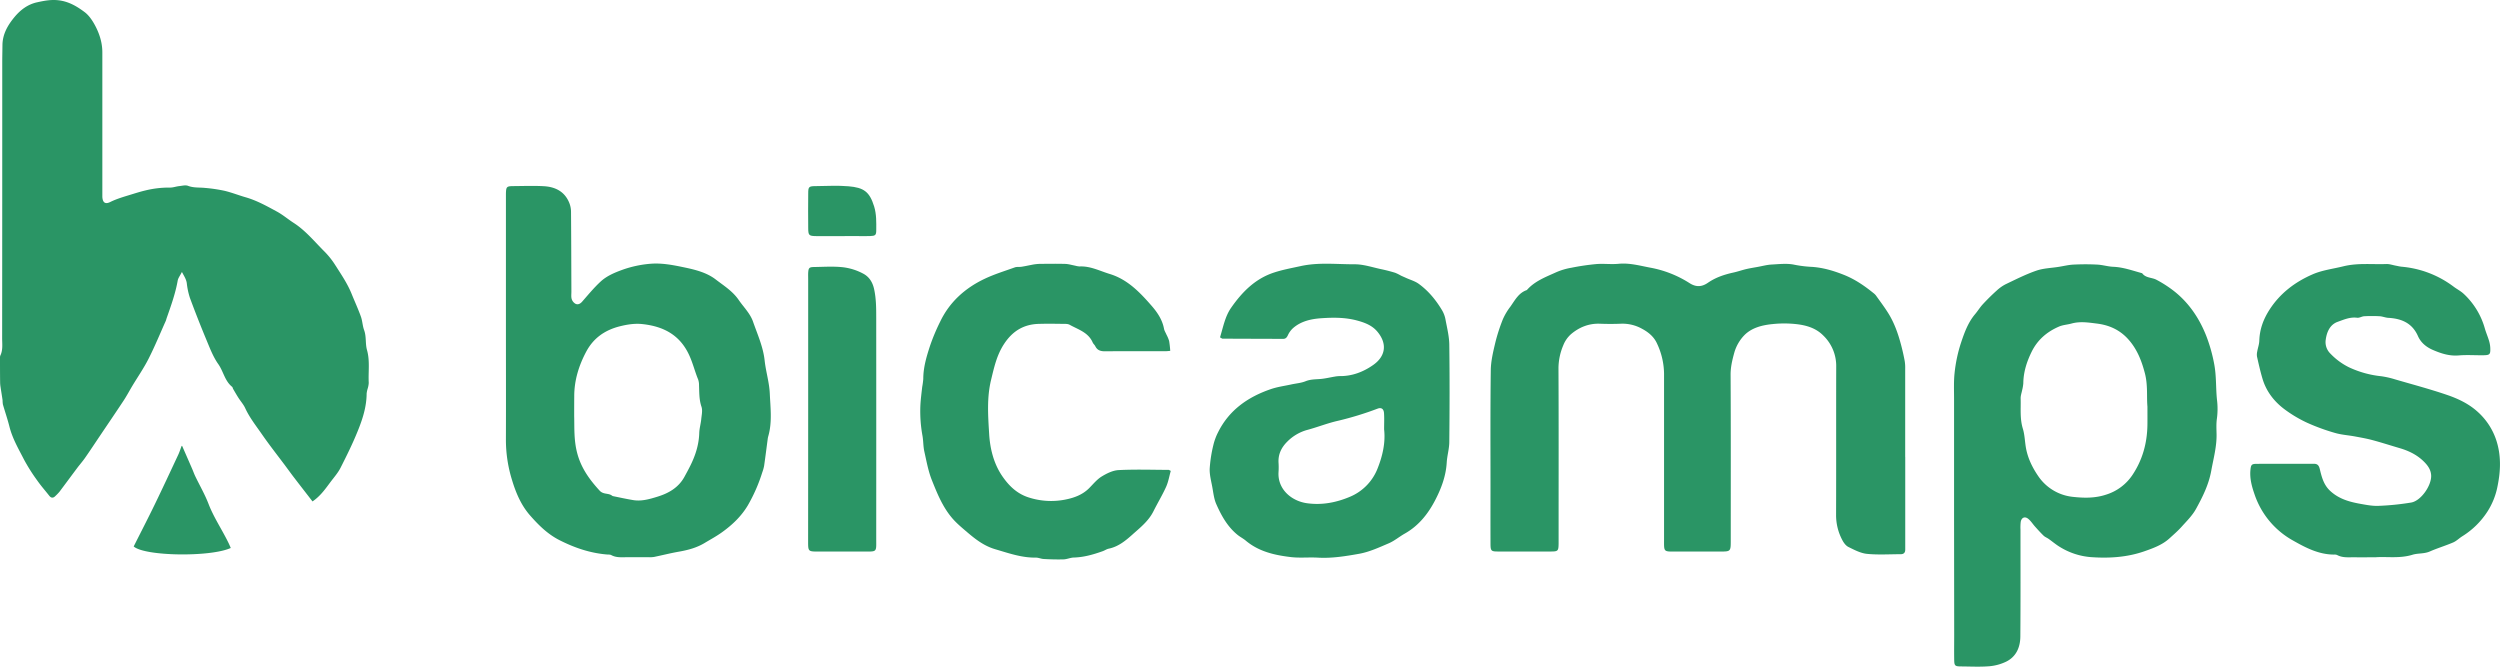
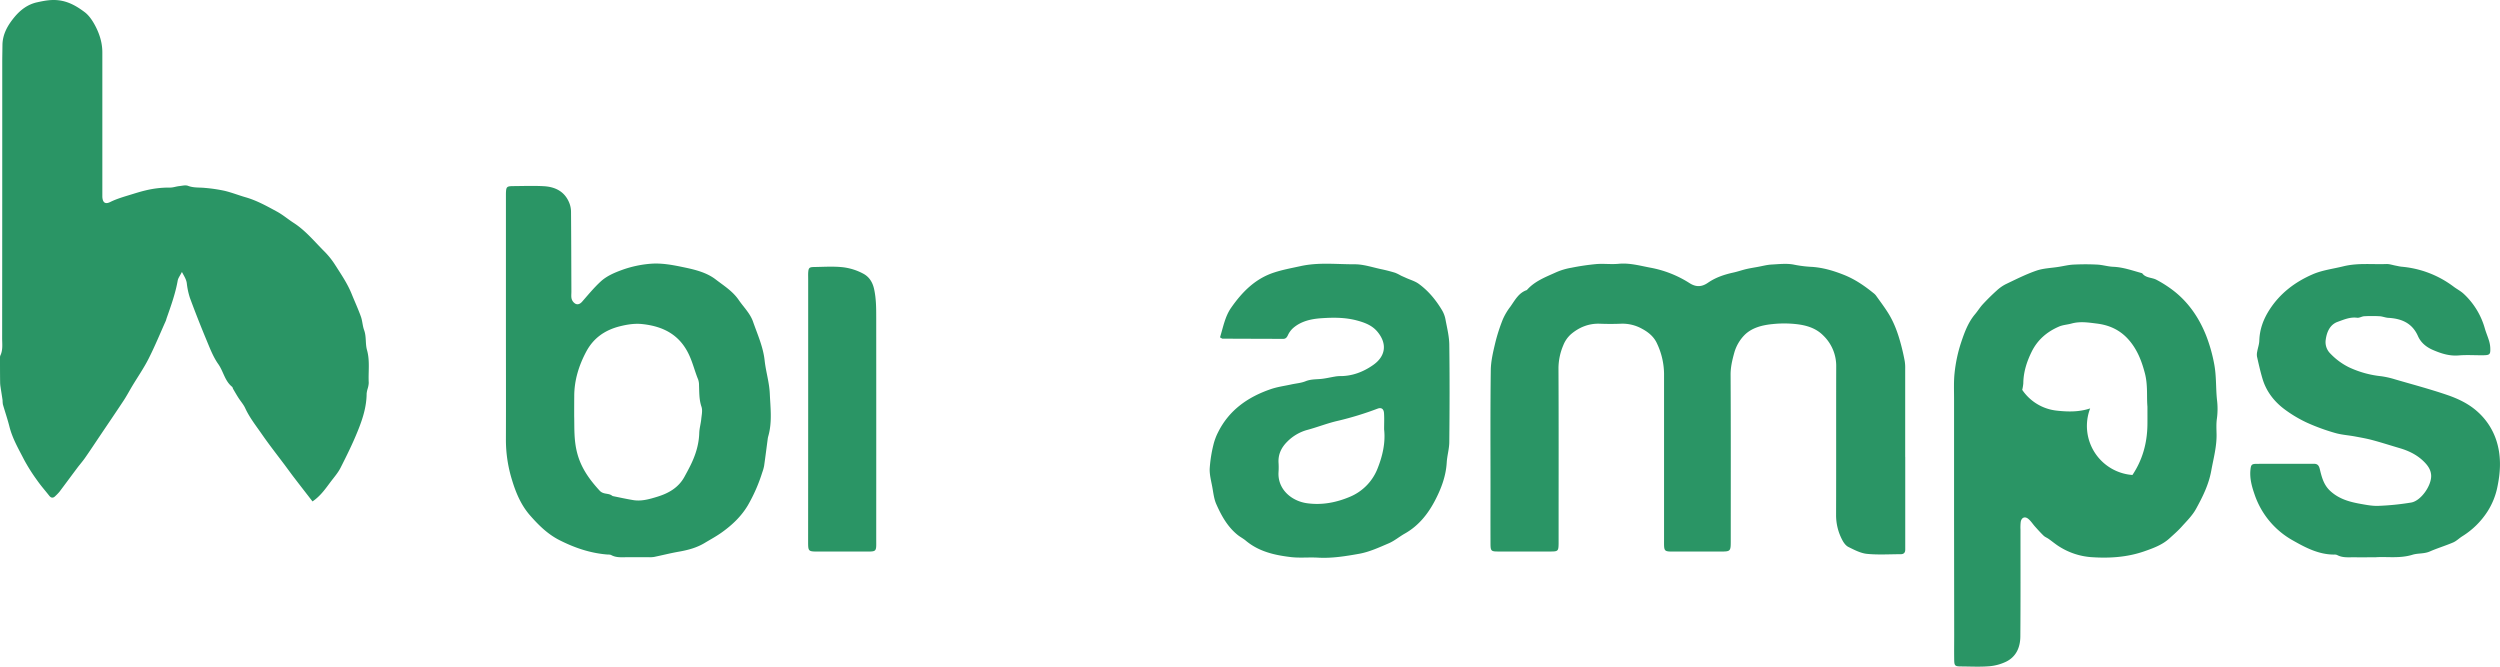
<svg xmlns="http://www.w3.org/2000/svg" viewBox="0 0 1947.43 519.29">
  <defs>
    <style>.cls-1{fill:#2a9565;fill-rule:evenodd;}</style>
  </defs>
  <g id="Layer_2" data-name="Layer 2">
    <g id="Layer_1-2" data-name="Layer 1">
      <path class="cls-1" d="M243.44,390.6c-4.88-6.31-9.73-12.54-14.54-18.81-2.39-3.13-4.7-6.34-7.06-9.51-6-8-12.18-15.85-17.86-24.06-4.57-6.61-9.62-12.94-13-20.34-1.32-2.84-3.51-5.27-5.22-7.94-1.45-2.26-2.79-4.6-4.14-6.92-.32-.54-.37-1.35-.81-1.7-5.73-4.57-6.76-12-10.78-17.69s-6.52-12.36-9.21-18.81q-6.76-16.2-12.85-32.69a56.82,56.82,0,0,1-2.47-11.55c-.43-3-1.91-5.22-3.79-8.73-1.45,2.89-2.92,4.69-3.28,6.7-1.77,10.06-5.22,19.61-8.59,29.2-.26.75-.41,1.55-.73,2.27-4.41,9.83-8.51,19.83-13.38,29.43-3.71,7.33-8.43,14.14-12.67,21.19-2.28,3.8-4.35,7.75-6.79,11.44-6.1,9.26-12.36,18.42-18.55,27.62-3.8,5.65-7.55,11.34-11.44,16.92-1.9,2.73-4.11,5.22-6.11,7.88-4.66,6.22-9.26,12.48-13.94,18.69a41.05,41.05,0,0,1-3,3.1c-1.64,1.76-3.26,1.87-4.82-.07-3.16-4-6.5-7.78-9.39-11.92a140.67,140.67,0,0,1-10.16-16c-4.32-8.45-9.19-16.68-11.53-26.05-1.46-5.8-3.42-11.47-5.08-17.23A25.61,25.61,0,0,1,2,311.7c-.5-3.44-1.07-6.86-1.58-10.29a24.86,24.86,0,0,1-.32-3.32C0,292,0,286,0,279.9a6.81,6.81,0,0,1,.21-2.84c2.18-4.38,1.46-9.06,1.46-13.63Q1.77,156.24,1.75,49c0-4.62.12-9.25.16-13.87C2,26.61,6,19.69,11.22,13.37,15.89,7.74,21.58,3.4,28.86,1.8,34.31.61,39.64-.47,45.53.21,53.61,1.15,60,5,66,9.49c3,2.27,5.47,5.74,7.38,9.12,3.85,6.83,6.34,14.2,6.34,22.19q0,53.83,0,107.67c0,1.6,0,3.19,0,4.78.2,4.47,2.18,6.08,6.09,4.14,5.31-2.63,10.93-4.19,16.52-5.92,3.47-1.07,6.94-2.15,10.45-3a77,77,0,0,1,19.79-2.35c2.31,0,4.63-.89,7-1.14s5-1,7-.18c4.37,1.64,8.8,1.11,13.21,1.59a121.11,121.11,0,0,1,15,2.21c5.52,1.29,10.84,3.41,16.3,5,8.78,2.48,16.69,6.9,24.61,11.2,4.7,2.55,8.84,6.13,13.35,9,9.2,6,16,14.46,23.66,22.09A61.71,61.71,0,0,1,261,206.27c4.68,7.35,9.65,14.56,12.93,22.71,2.38,5.89,5.05,11.67,7.19,17.63,1.22,3.38,1.28,7.19,2.52,10.56,1.87,5.07.83,10.53,2.23,15.45,2.42,8.54.91,17.09,1.37,25.61a19,19,0,0,1-.87,4.63,20.41,20.41,0,0,0-.77,3.71c-.05,10.33-3.18,20-7,29.36-3.92,9.71-8.59,19.13-13.33,28.48-1.91,3.77-4.78,7.07-7.37,10.47C253.75,380.37,249.9,386.21,243.44,390.6Z" />
-       <path class="cls-1" d="M141.93,347.46c2.57,5.88,5.11,11.67,7.63,17.47.88,2,1.61,4.13,2.57,6.12,3.44,7.16,7.47,14.09,10.31,21.48,4.23,11,11,20.72,16,31.32.46,1,.88,2,1.32,3-15.85,7.27-67.15,6.48-75.62-1.18,5.46-10.88,11.08-21.73,16.41-32.72,6.24-12.85,12.25-25.81,18.31-38.75,1-2.14,1.69-4.42,2.54-6.63a.61.61,0,0,1,.34-.29C141.78,347.25,141.9,347.44,141.93,347.46Z" />
      <path class="cls-1" d="M1484.13,355.92q0,33.78,0,67.57c0,1.55,0,3.1,0,4.66,0,2.39-1.18,3.56-3.57,3.56-8.74,0-17.54.6-26.19-.26-5-.5-9.86-3.09-14.48-5.37-2.06-1-3.79-3.39-4.87-5.55a41.15,41.15,0,0,1-4.76-18.87c.13-38.63,0-77.27.1-115.9a32.93,32.93,0,0,0-10.13-24.45c-5.68-5.71-12.85-7.82-20.29-8.75a86.62,86.62,0,0,0-19.18-.11c-8,.79-16.2,2.78-22,8.7a32.24,32.24,0,0,0-7.74,13.37c-1.56,5.64-3,11.45-2.93,17.6.23,42.91.12,85.81.12,128.72,0,8.79,0,8.8-8.53,8.8h-33.2c-10.93,0-10.22.8-10.23-9.95q0-64.35,0-128.72a56.49,56.49,0,0,0-5.49-23.39c-2.28-5.08-6.41-8.65-11.55-11.41a31.14,31.14,0,0,0-16.63-4c-5.43.22-10.88.21-16.31,0-8.55-.33-16,2.7-22.34,8a22.69,22.69,0,0,0-6.22,8.91,46.22,46.22,0,0,0-3.7,17.49c.21,41.55.1,83.09.1,124.64,0,4.07,0,8.15,0,12.23-.08,5.67-.46,6.14-5.84,6.17q-20.67.09-41.35,0c-5.4,0-5.84-.5-5.86-6.15-.06-15,0-29.9,0-44.85,0-30.09-.18-60.18.22-90.27.09-7,1.79-14.13,3.42-21a136.14,136.14,0,0,1,6-18.66,47.78,47.78,0,0,1,5.88-9.86c3.55-5,6.4-10.72,12.8-12.87,6.23-7.11,14.91-10.24,23.14-14a50.79,50.79,0,0,1,11.53-3.38,184.19,184.19,0,0,1,19.37-2.86c5.79-.48,11.69.34,17.46-.22,8.47-.82,16.62,1.5,24.6,3a85.15,85.15,0,0,1,30.54,12c5.08,3.3,9.62,3.12,14.49-.28,6-4.13,12.71-6.35,19.74-7.9,3.38-.74,6.67-1.9,10-2.7,3-.7,6-1.16,9-1.71,3.58-.65,7.15-1.64,10.76-1.83,6-.32,12.2-1.08,17.92.18a91.87,91.87,0,0,0,13.72,1.65c8.52.6,16.61,3,24.48,6.12,8.52,3.34,16,8.42,23.13,14.19a10.82,10.82,0,0,1,2.07,2c3.23,4.54,6.61,9,9.56,13.73,4.83,7.73,7.78,16.3,10.09,25.08,1.07,4.08,2,8.22,2.76,12.37a32.82,32.82,0,0,1,.35,5.79q0,34.37,0,68.72Z" />
-       <path class="cls-1" d="M1522.16,401.71q0-45.43,0-90.86c0-6.8-.32-13.65.41-20.37a113.38,113.38,0,0,1,5.23-24.16c2.59-7.68,5.39-15.25,10.73-21.59,2.11-2.5,3.83-5.36,6.06-7.76,3.43-3.69,7-7.24,10.76-10.61a31.17,31.17,0,0,1,7.1-5c7.82-3.73,15.62-7.69,23.79-10.51,5.54-1.92,11.69-2.05,17.57-3,3.78-.6,7.55-1.55,11.35-1.73,6.17-.3,12.37-.33,18.54,0,4.19.21,8.33,1.54,12.52,1.71,7.82.32,15,3,22.45,5,2.76,3.84,7.54,3.21,11.13,5.1a91.06,91.06,0,0,1,13.62,8.77c11.71,9.19,19.81,21.29,25.18,34.92a123,123,0,0,1,6.23,22.13c1.74,9.29,1.17,18.51,2.14,27.68a56.93,56.93,0,0,1-.06,14.64c-.59,4-.34,8.14-.27,12.21.17,9.73-2.44,19-4.14,28.46-2,10.95-6.81,20.52-12,29.91-2.85,5.11-7.24,9.39-11.21,13.81-2.81,3.13-6,5.88-9.15,8.75-5.66,5.23-12.76,7.79-19.84,10.26-13.54,4.71-27.61,5.52-41.72,4.5a54,54,0,0,1-23.93-7.87c-3.09-1.86-5.88-4.24-8.84-6.33-1.26-.89-2.8-1.44-3.88-2.48-2.35-2.26-4.52-4.69-6.7-7.11-1.8-2-3.25-4.4-5.32-6.05-2.69-2.15-5.32-.91-5.84,2.54a38.75,38.75,0,0,0-.17,5.81c0,27.77.11,55.53-.11,83.3-.06,8.32-3.14,15.71-11,19.6a37.5,37.5,0,0,1-13.2,3.61c-7.14.58-14.36.2-21.54.14-5.31,0-5.72-.42-5.79-5.56-.09-6.41,0-12.82,0-19.23Zm150.63-85c-.69-7.56.44-16.71-2-26-2.67-10.22-6.43-19.5-13.57-27.11-6.37-6.78-14.36-10.39-23.88-11.56-6.69-.82-13-1.86-19.74,0-3.25.91-6.71,1-10,2.48-9.39,4.12-16.58,10.41-21.11,19.71-3.76,7.71-6.3,15.69-6.39,24.35a31,31,0,0,1-.85,5.1c-.42,2.25-1.29,4.51-1.22,6.75.23,7.86-.7,15.69,1.74,23.59,1.46,4.77,1.51,10.15,2.46,15.26,1.51,8.08,5.17,15.27,9.47,21.56a37.23,37.23,0,0,0,27.07,16.21c8.58.94,17.22,1.12,25.86-1.76A38.29,38.29,0,0,0,1661.11,370c7.82-11.68,11.44-24.76,11.67-38.79C1672.84,326.92,1672.79,322.65,1672.79,316.74Z" />
+       <path class="cls-1" d="M1522.16,401.71q0-45.43,0-90.86c0-6.8-.32-13.65.41-20.37a113.38,113.38,0,0,1,5.23-24.16c2.59-7.68,5.39-15.25,10.73-21.59,2.11-2.5,3.83-5.36,6.06-7.76,3.43-3.69,7-7.24,10.76-10.61a31.17,31.17,0,0,1,7.1-5c7.82-3.73,15.62-7.69,23.79-10.51,5.54-1.92,11.69-2.05,17.57-3,3.78-.6,7.55-1.55,11.35-1.73,6.17-.3,12.37-.33,18.54,0,4.19.21,8.33,1.54,12.52,1.71,7.82.32,15,3,22.45,5,2.76,3.84,7.54,3.21,11.13,5.1a91.06,91.06,0,0,1,13.62,8.77c11.71,9.19,19.81,21.29,25.18,34.92a123,123,0,0,1,6.23,22.13c1.74,9.29,1.17,18.51,2.14,27.68a56.93,56.93,0,0,1-.06,14.64c-.59,4-.34,8.14-.27,12.21.17,9.73-2.44,19-4.14,28.46-2,10.95-6.81,20.52-12,29.91-2.85,5.11-7.24,9.39-11.21,13.81-2.81,3.13-6,5.88-9.15,8.75-5.66,5.23-12.76,7.79-19.84,10.26-13.54,4.71-27.61,5.52-41.72,4.5a54,54,0,0,1-23.93-7.87c-3.09-1.86-5.88-4.24-8.84-6.33-1.26-.89-2.8-1.44-3.88-2.48-2.35-2.26-4.52-4.69-6.7-7.11-1.8-2-3.25-4.4-5.32-6.05-2.69-2.15-5.32-.91-5.84,2.54a38.75,38.75,0,0,0-.17,5.81c0,27.77.11,55.53-.11,83.3-.06,8.32-3.14,15.71-11,19.6a37.5,37.5,0,0,1-13.2,3.61c-7.14.58-14.36.2-21.54.14-5.31,0-5.72-.42-5.79-5.56-.09-6.41,0-12.82,0-19.23Zm150.63-85c-.69-7.56.44-16.71-2-26-2.67-10.22-6.43-19.5-13.57-27.11-6.37-6.78-14.36-10.39-23.88-11.56-6.69-.82-13-1.86-19.74,0-3.25.91-6.71,1-10,2.48-9.39,4.12-16.58,10.41-21.11,19.71-3.76,7.71-6.3,15.69-6.39,24.35a31,31,0,0,1-.85,5.1a37.23,37.23,0,0,0,27.07,16.21c8.58.94,17.22,1.12,25.86-1.76A38.29,38.29,0,0,0,1661.11,370c7.82-11.68,11.44-24.76,11.67-38.79C1672.84,326.92,1672.79,322.65,1672.79,316.74Z" />
      <path class="cls-1" d="M394.1,251.67V155.56c0-1.55,0-3.11,0-4.66.15-5.49.51-5.89,6.11-5.93,7.77-.06,15.55-.35,23.3.07,9.05.48,16.45,4.16,20,13.14a18.63,18.63,0,0,1,1.3,6.72c.18,20.77.21,41.55.29,62.32,0,1.94-.29,4,.25,5.78a6.39,6.39,0,0,0,3,3.67c1.8.83,3.6.07,5.09-1.65,4.7-5.37,9.26-10.93,14.5-15.75,4.66-4.28,10.6-6.82,16.59-9A85.28,85.28,0,0,1,507,205.44c9-.68,17.8,1.13,26.37,2.92,8.37,1.76,17.21,4,24.1,9.3,6.31,4.86,13.24,9.09,18,16.06,3.8,5.53,8.86,10.4,11.09,16.76,3.49,10,7.91,19.63,9.08,30.37.93,8.58,3.61,17,4,25.62.49,11.14,2,22.46-1.23,33.52a12.65,12.65,0,0,0-.35,1.71c-.94,7.07-1.82,14.14-2.84,21.2a30.29,30.29,0,0,1-1.41,5,127,127,0,0,1-11.3,25.82c-5.06,8.46-12,15.08-19.91,20.77-4.35,3.15-9.12,5.72-13.74,8.49-6.2,3.73-13,5.53-20.1,6.77-6.41,1.12-12.73,2.74-19.1,4.06a20.29,20.29,0,0,1-4.06.25c-5.82,0-11.65,0-17.47,0-4.05,0-8.14.44-11.95-1.65-.95-.52-2.27-.39-3.43-.48-13-1.09-25-5.15-36.7-11.05-9.38-4.72-16.41-11.72-23-19.22-7-7.9-11.13-17.55-14.18-27.67a106,106,0,0,1-4.78-31.45C394.2,312.24,394.1,282,394.1,251.67Zm53.17,72.42c.25,8.22-.37,18.35,2.27,28.54,3,11.76,9.56,20.85,17.52,29.53,2.87,3.13,6.56,1.85,9.39,3.72a3.14,3.14,0,0,0,1,.58c5.28,1.07,10.54,2.24,15.85,3.11,6.5,1.07,12.81-.81,18.82-2.66,8.6-2.64,16.38-7,21-15.41,1.56-2.86,3.13-5.73,4.58-8.65,4-8,6.72-16.38,7-25.48.1-3.61,1.19-7.19,1.55-10.8.32-3.26,1.17-6.86.18-9.76-1.88-5.51-1.67-11.05-1.9-16.63a13.56,13.56,0,0,0-.69-4.56c-2.49-6-4-12.36-6.73-18.41-7.22-16.28-20.28-23-36.75-24.76-5.89-.63-11.74.27-17.72,1.78-11.69,3-20.4,9.25-25.94,19.6-5.78,10.82-9.4,22.42-9.38,34.9C447.28,313.19,447.27,317.65,447.27,324.09Z" />
      <path class="cls-1" d="M950.36,262.81c2.49-8.14,3.92-16.29,8.66-23.08,8.54-12.21,18.63-22.58,33.38-27.42,6.79-2.23,13.72-3.48,20.65-5,14.12-3.13,28.19-1.38,42.24-1.44,7,0,13.92,2.41,20.85,3.86,3.57.75,7.1,1.67,10.59,2.73a34.46,34.46,0,0,1,4.57,2.24c1.33.63,2.7,1.19,4,1.8,3.32,1.5,7,2.51,9.87,4.61,7.61,5.52,13.5,12.75,18.28,20.8a22,22,0,0,1,2.57,7.07c1.2,6.46,2.85,13,2.94,19.46.33,25.24.26,50.48,0,75.72,0,5.37-1.68,10.72-2,16.11-.62,10.7-4.33,20.45-9.18,29.71-5.52,10.54-12.85,19.69-23.52,25.69-4.2,2.36-8,5.63-12.34,7.5-7.55,3.23-15.22,6.79-23.2,8.22-10.56,1.88-21.29,3.64-32.2,3-7-.4-14,.39-20.95-.43-12.65-1.5-25-4.26-35.2-12.85-1.91-1.61-4.21-2.76-6.17-4.32-7.95-6.36-12.76-15.05-16.75-24.09-1.83-4.13-2.29-8.9-3.13-13.43-.87-4.7-2.17-9.49-2-14.19a105.34,105.34,0,0,1,2.8-18.18,44.79,44.79,0,0,1,3.74-10.2c8.64-17.36,23.34-27.51,41.15-33.61,5.07-1.74,10.5-2.45,15.76-3.6,3.76-.83,7.74-1.1,11.25-2.52,4-1.61,7.93-1.42,11.95-1.79,3.61-.34,7.17-1.22,10.75-1.81a23.84,23.84,0,0,1,4-.4c9.68.1,18.49-3.39,26-8.69,9.29-6.53,11.42-16.22,3.07-26.1-4-4.67-9.4-6.79-15.42-8.44-9.39-2.57-18.8-2.49-28.21-1.84-7.84.55-15.66,2.25-21.9,7.69a17,17,0,0,0-4,5.47c-.85,1.81-1.74,2.92-3.78,2.91q-23.6-.06-47.17-.16C951.91,263.82,951.42,263.34,950.36,262.81Zm127.82,71.57c0-4.37.21-8.45-.07-12.5-.23-3.43-2.08-4.64-5-3.56a248,248,0,0,1-30.81,9.45c-8,1.79-15.77,4.9-23.74,7.06a34.83,34.83,0,0,0-15.78,9.16c-4.62,4.58-7.24,9.91-6.83,16.57a55.89,55.89,0,0,1,0,7C995,381,1006,390.33,1018.11,392c11.7,1.63,22.74-.52,33.4-5A39.34,39.34,0,0,0,1073,365.16C1076.93,355.4,1079.38,344.93,1078.18,334.38Z" />
      <path class="cls-1" d="M1850.38,434.11c-6.5,0-11.35.05-16.2,0-4.62-.07-9.33.57-13.67-1.79a5.09,5.09,0,0,0-2.29-.32c-11.85,0-22-5.25-31.87-10.86a64.72,64.72,0,0,1-29.91-35.45c-2.19-6.21-4.13-12.88-3.39-19.82.39-3.66.86-4.51,4.57-4.54,15-.11,29.9,0,44.85-.05,2.77,0,3.88,1.24,4.57,4.06,1.53,6.28,3,12.46,8.36,17.29,6.86,6.22,15.06,8.39,23.65,9.92,4.56.81,9.24,1.71,13.82,1.49a201.69,201.69,0,0,0,25.38-2.58c7.65-1.33,15.94-13.32,15.55-21.15-.18-3.68-1.88-6.64-4.29-9.31-5.5-6.1-12.48-9.64-20.23-11.91-7-2.05-13.94-4.3-21-6.2-4.44-1.21-9-2-13.53-2.85-5.27-1-10.73-1.3-15.85-2.8a159.43,159.43,0,0,1-21.67-7.91A99.37,99.37,0,0,1,1779.82,319c-8.19-6.07-14.39-13.95-17.37-23.9-1.7-5.68-3-11.5-4.3-17.29a10.63,10.63,0,0,1,.17-4c.49-2.82,1.53-5.61,1.62-8.43.27-8.92,3.15-16.68,8-24.22,8.33-12.86,19.91-21.53,33.54-27.47,7.54-3.28,15.93-4.25,23.94-6.24,11.2-2.76,22.33-1.36,33.48-1.77,2.42-.09,4.88.81,7.32,1.26,1.51.28,3,.68,4.55.82a78.53,78.53,0,0,1,40.43,15.46c2.63,2,5.64,3.48,8,5.71a58.25,58.25,0,0,1,16.39,26.83c.9,3.16,2.22,6.19,3.18,9.33a23.32,23.32,0,0,1,1.08,5.65c.23,5.45-.27,5.93-5.85,6-6.22.05-12.46-.41-18.63.12-7.26.62-13.76-1.47-20.15-4.23-5.1-2.2-9.4-5.62-11.69-10.82-4.47-10.16-12.81-13.66-23.13-14.22-2.25-.13-4.46-1.13-6.72-1.25a114.55,114.55,0,0,0-12,0c-1.87.1-3.78,1.41-5.55,1.17-5.48-.72-10.4,1.49-15.14,3.18-5.87,2.08-8.46,7.71-9.28,13.74a12.5,12.5,0,0,0,3.67,11.09,51.42,51.42,0,0,0,14.35,10.56,77.9,77.9,0,0,0,25.2,7,68.71,68.71,0,0,1,10.64,2.4c13.69,4,27.5,7.65,41,12.28,8.19,2.82,16.27,6.68,22.83,12.47a51.33,51.33,0,0,1,15,22.3c4,11.92,3.62,23.91,1.14,36.06a55.8,55.8,0,0,1-7.86,19.85,62.54,62.54,0,0,1-19.56,19.26c-2.45,1.51-4.56,3.72-7.15,4.84-6,2.57-12.27,4.44-18.23,7.05-4.4,1.93-9.22,1.23-13.45,2.54C1869.16,435.26,1858.91,433.41,1850.38,434.11Z" />
-       <path class="cls-1" d="M912,366.81c-1.16,4.11-1.88,8.54-3.66,12.48-2.92,6.47-6.65,12.58-9.82,18.95-3.83,7.72-10.55,12.93-16.67,18.41-5.19,4.64-10.88,9.26-18.2,10.75-1.66.34-3.15,1.45-4.78,2-7.27,2.59-14.63,4.7-22.45,4.91-2.64.07-5.25,1.34-7.89,1.42-5.17.16-10.36,0-15.52-.29-2.09-.1-4.15-1.12-6.21-1.08-11,.16-21.13-3.47-31.49-6.51-8.69-2.55-15.38-7.71-22-13.37-4.35-3.72-8.71-7.29-12.38-11.82-7-8.59-10.95-18.48-15-28.56-2.91-7.31-4.2-14.88-5.9-22.4-.88-3.94-.73-8.1-1.42-12.1a106,106,0,0,1-1.63-24.3c.27-4.62.87-9.22,1.38-13.83a59.69,59.69,0,0,0,.85-6.33c0-9.05,2.59-17.59,5.34-26a154.88,154.88,0,0,1,7.87-18.68c7.33-15.28,19.35-26,34.38-33.18,7.6-3.64,15.76-6.13,23.73-9,1.59-.56,3.47-.21,5.19-.48,2.65-.41,5.26-1,7.9-1.49a37,37,0,0,1,5.71-.74c6.8-.09,13.6-.16,20.39,0,2.64.08,5.25.91,7.88,1.4a16.36,16.36,0,0,0,3.41.59c8.41-.38,15.73,3.52,23.44,5.86,14,4.25,23.65,14.48,32.81,25,4.33,5,8.18,10.7,9.46,17.61.31,1.66,1.34,3.2,2,4.79a25.87,25.87,0,0,1,2,4.79,77.56,77.56,0,0,1,.86,7.71c-1.36.1-2.49.26-3.61.26-15.73,0-31.46-.06-47.19.07-3.45,0-6-.73-7.6-4-.5-1-1.54-1.81-2-2.85-3.43-7.92-11.3-10.09-17.92-13.78-1.56-.88-3.79-.7-5.72-.73-6-.09-12-.16-18.05,0-11.89.25-20.65,5.46-27.31,15.59-5.73,8.7-7.77,18.2-10.15,28-3.43,14.09-2.34,28.23-1.5,42.24.69,11.48,3.57,23.14,10.27,32.88,5.25,7.61,11.76,14,21.47,16.79a56.7,56.7,0,0,0,27,1.48c7-1.32,13.83-3.67,19.13-9,3.12-3.11,6-6.73,9.64-9,4-2.46,8.79-4.85,13.35-5.08,13-.66,26-.2,39-.16C910.75,366.07,911.09,366.39,912,366.81Z" />
      <path class="cls-1" d="M629.55,318.54V217.78c0-1.75-.07-3.51,0-5.25.26-3.8.78-4.46,4.51-4.53,7.57-.11,15.21-.65,22.69.19a44.56,44.56,0,0,1,15.83,5.06c4.28,2.32,7.06,6.25,8.3,11.86,1.67,7.54,1.66,15,1.67,22.48q.06,85.92,0,171.83c0,11.11,1,10.2-10.5,10.22s-22.91,0-34.36,0c-8.15,0-8.19,0-8.19-8Q629.54,370.1,629.55,318.54Z" />
-       <path class="cls-1" d="M656.14,183.92c-6.79,0-13.59.06-20.38,0-5.53-.07-6.13-.6-6.18-5.93q-.14-13.68,0-27.36c0-5.17.52-5.6,5.74-5.64,8.54-.07,17.13-.62,25.6.12,11.9,1,16.43,4.18,20,15.67,1.88,6.16,1.69,12.23,1.66,18.38,0,4.05-.66,4.58-4.87,4.74-3.68.13-7.37,0-11,0C663.12,183.93,659.63,183.92,656.14,183.92Z" />
    </g>
  </g>
</svg>